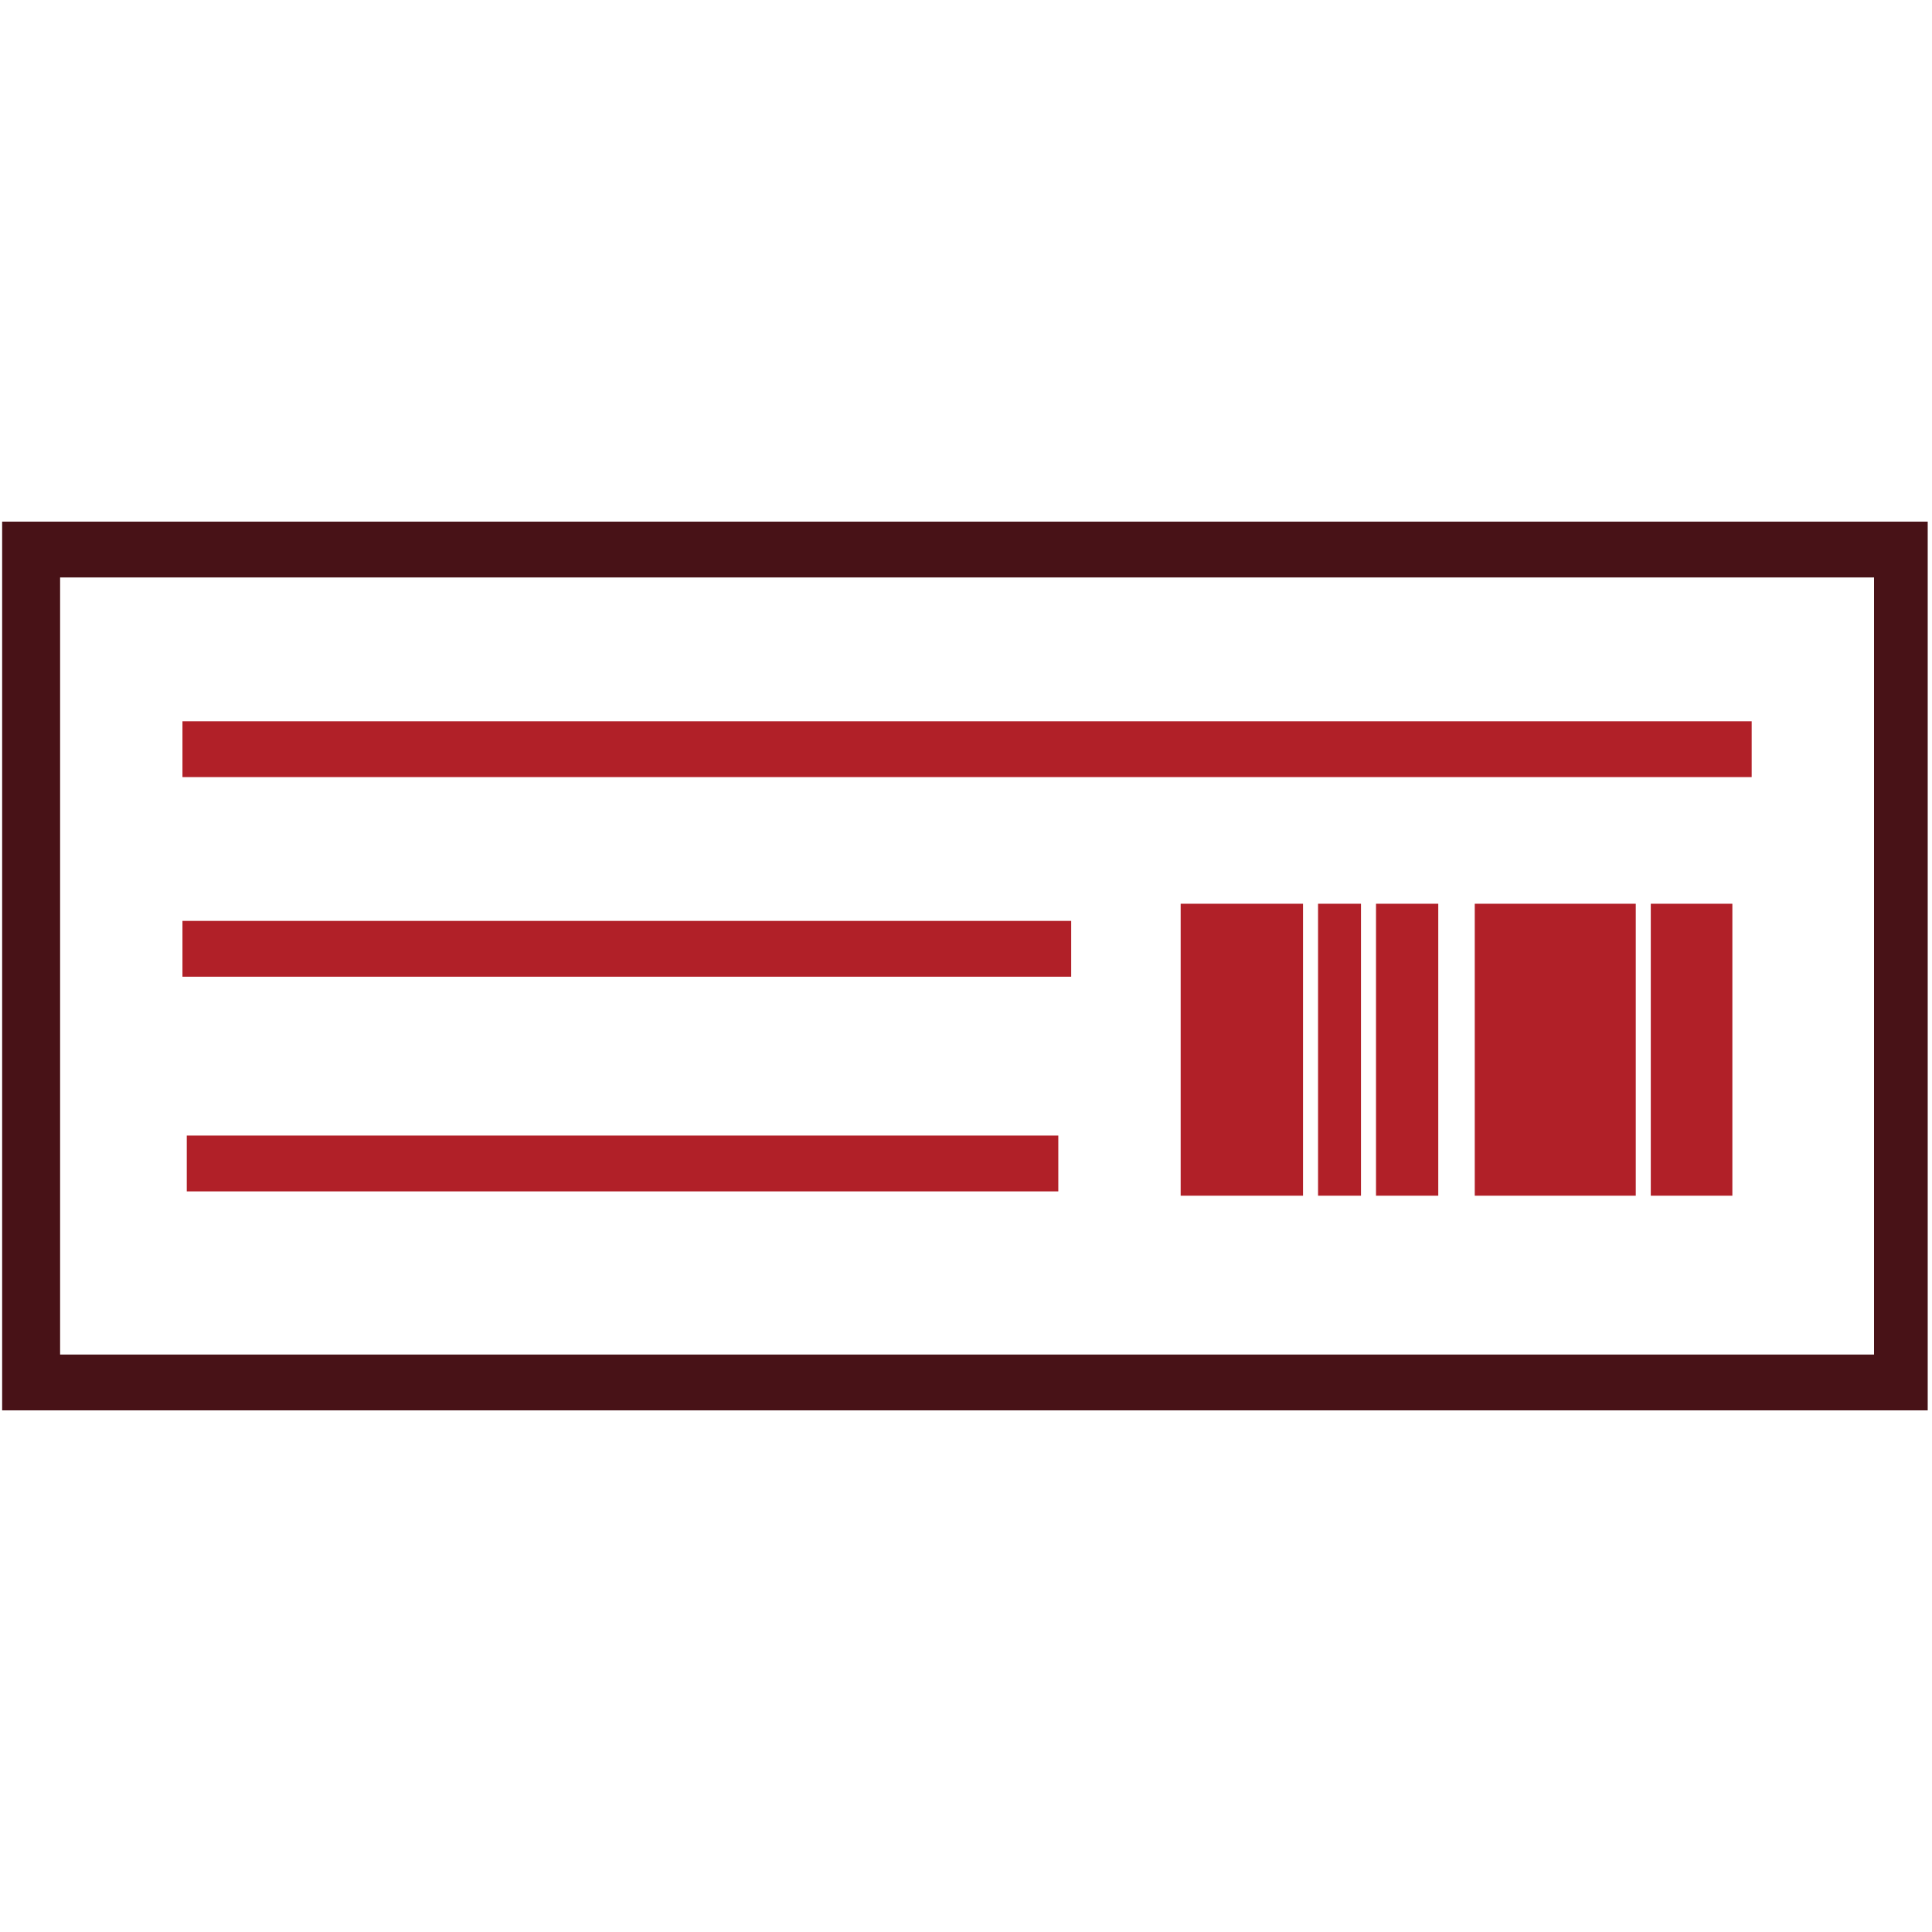
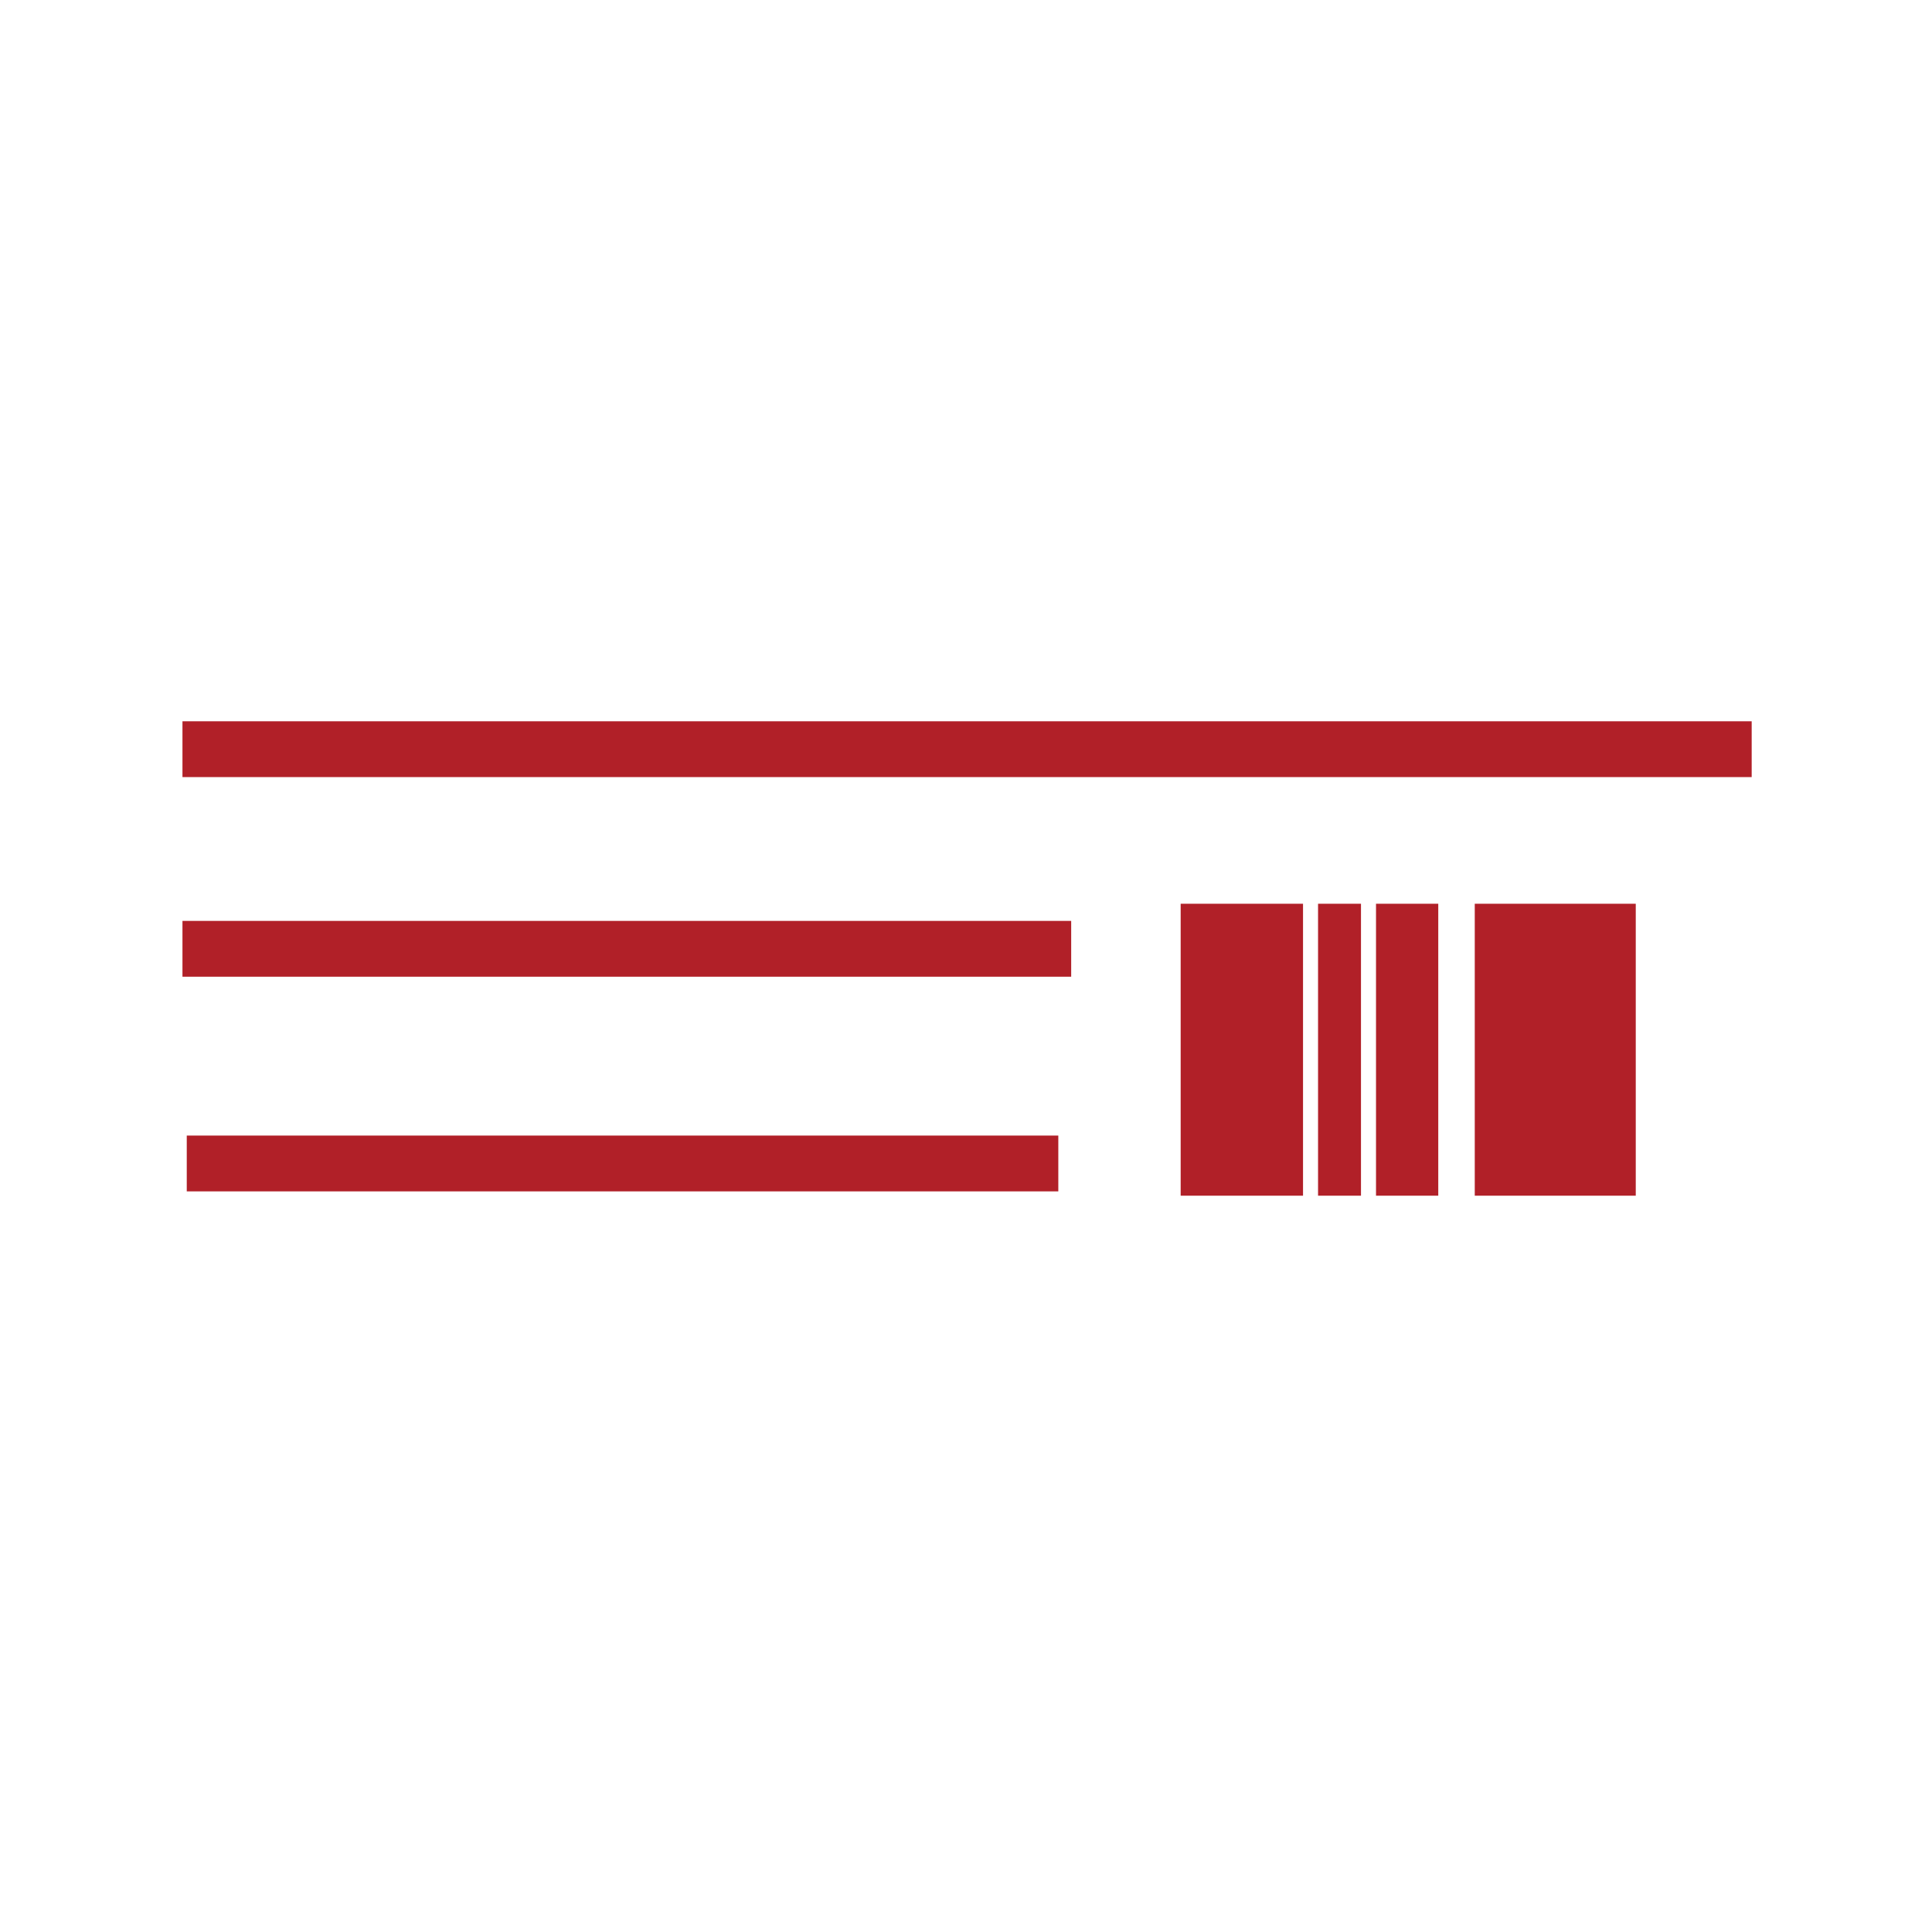
<svg xmlns="http://www.w3.org/2000/svg" width="90" height="90" viewBox="0 0 90 90" fill="none">
-   <path d="M0.1 24.3V65.7H89.8V24.3H0.1ZM2.8 63.1V26.9H87.3V63.1H2.8Z" fill="#481217" />
  <path d="M81.6 33.6H8.5V36.2H81.6V33.6Z" fill="#B12028" />
  <path d="M49.9 42.899H8.5V45.499H49.9V42.899Z" fill="#B12028" />
  <path d="M49.3 52.899H8.7V55.499H49.3V52.899Z" fill="#B12028" />
  <path d="M60.7 42.1H55V55.7H60.7V42.1Z" fill="#B12028" />
  <path d="M76.2 42.1H68.7V55.7H76.2V42.1Z" fill="#B12028" />
-   <path d="M80.7 42.1H76.9V55.7H80.7V42.1Z" fill="#B12028" />
+   <path d="M80.7 42.1V55.7H80.7V42.1Z" fill="#B12028" />
  <path d="M63.4 42.1H61.4V55.7H63.4V42.1Z" fill="#B12028" />
  <path d="M67 42.1H64.1V55.7H67V42.1Z" fill="#B12028" />
</svg>